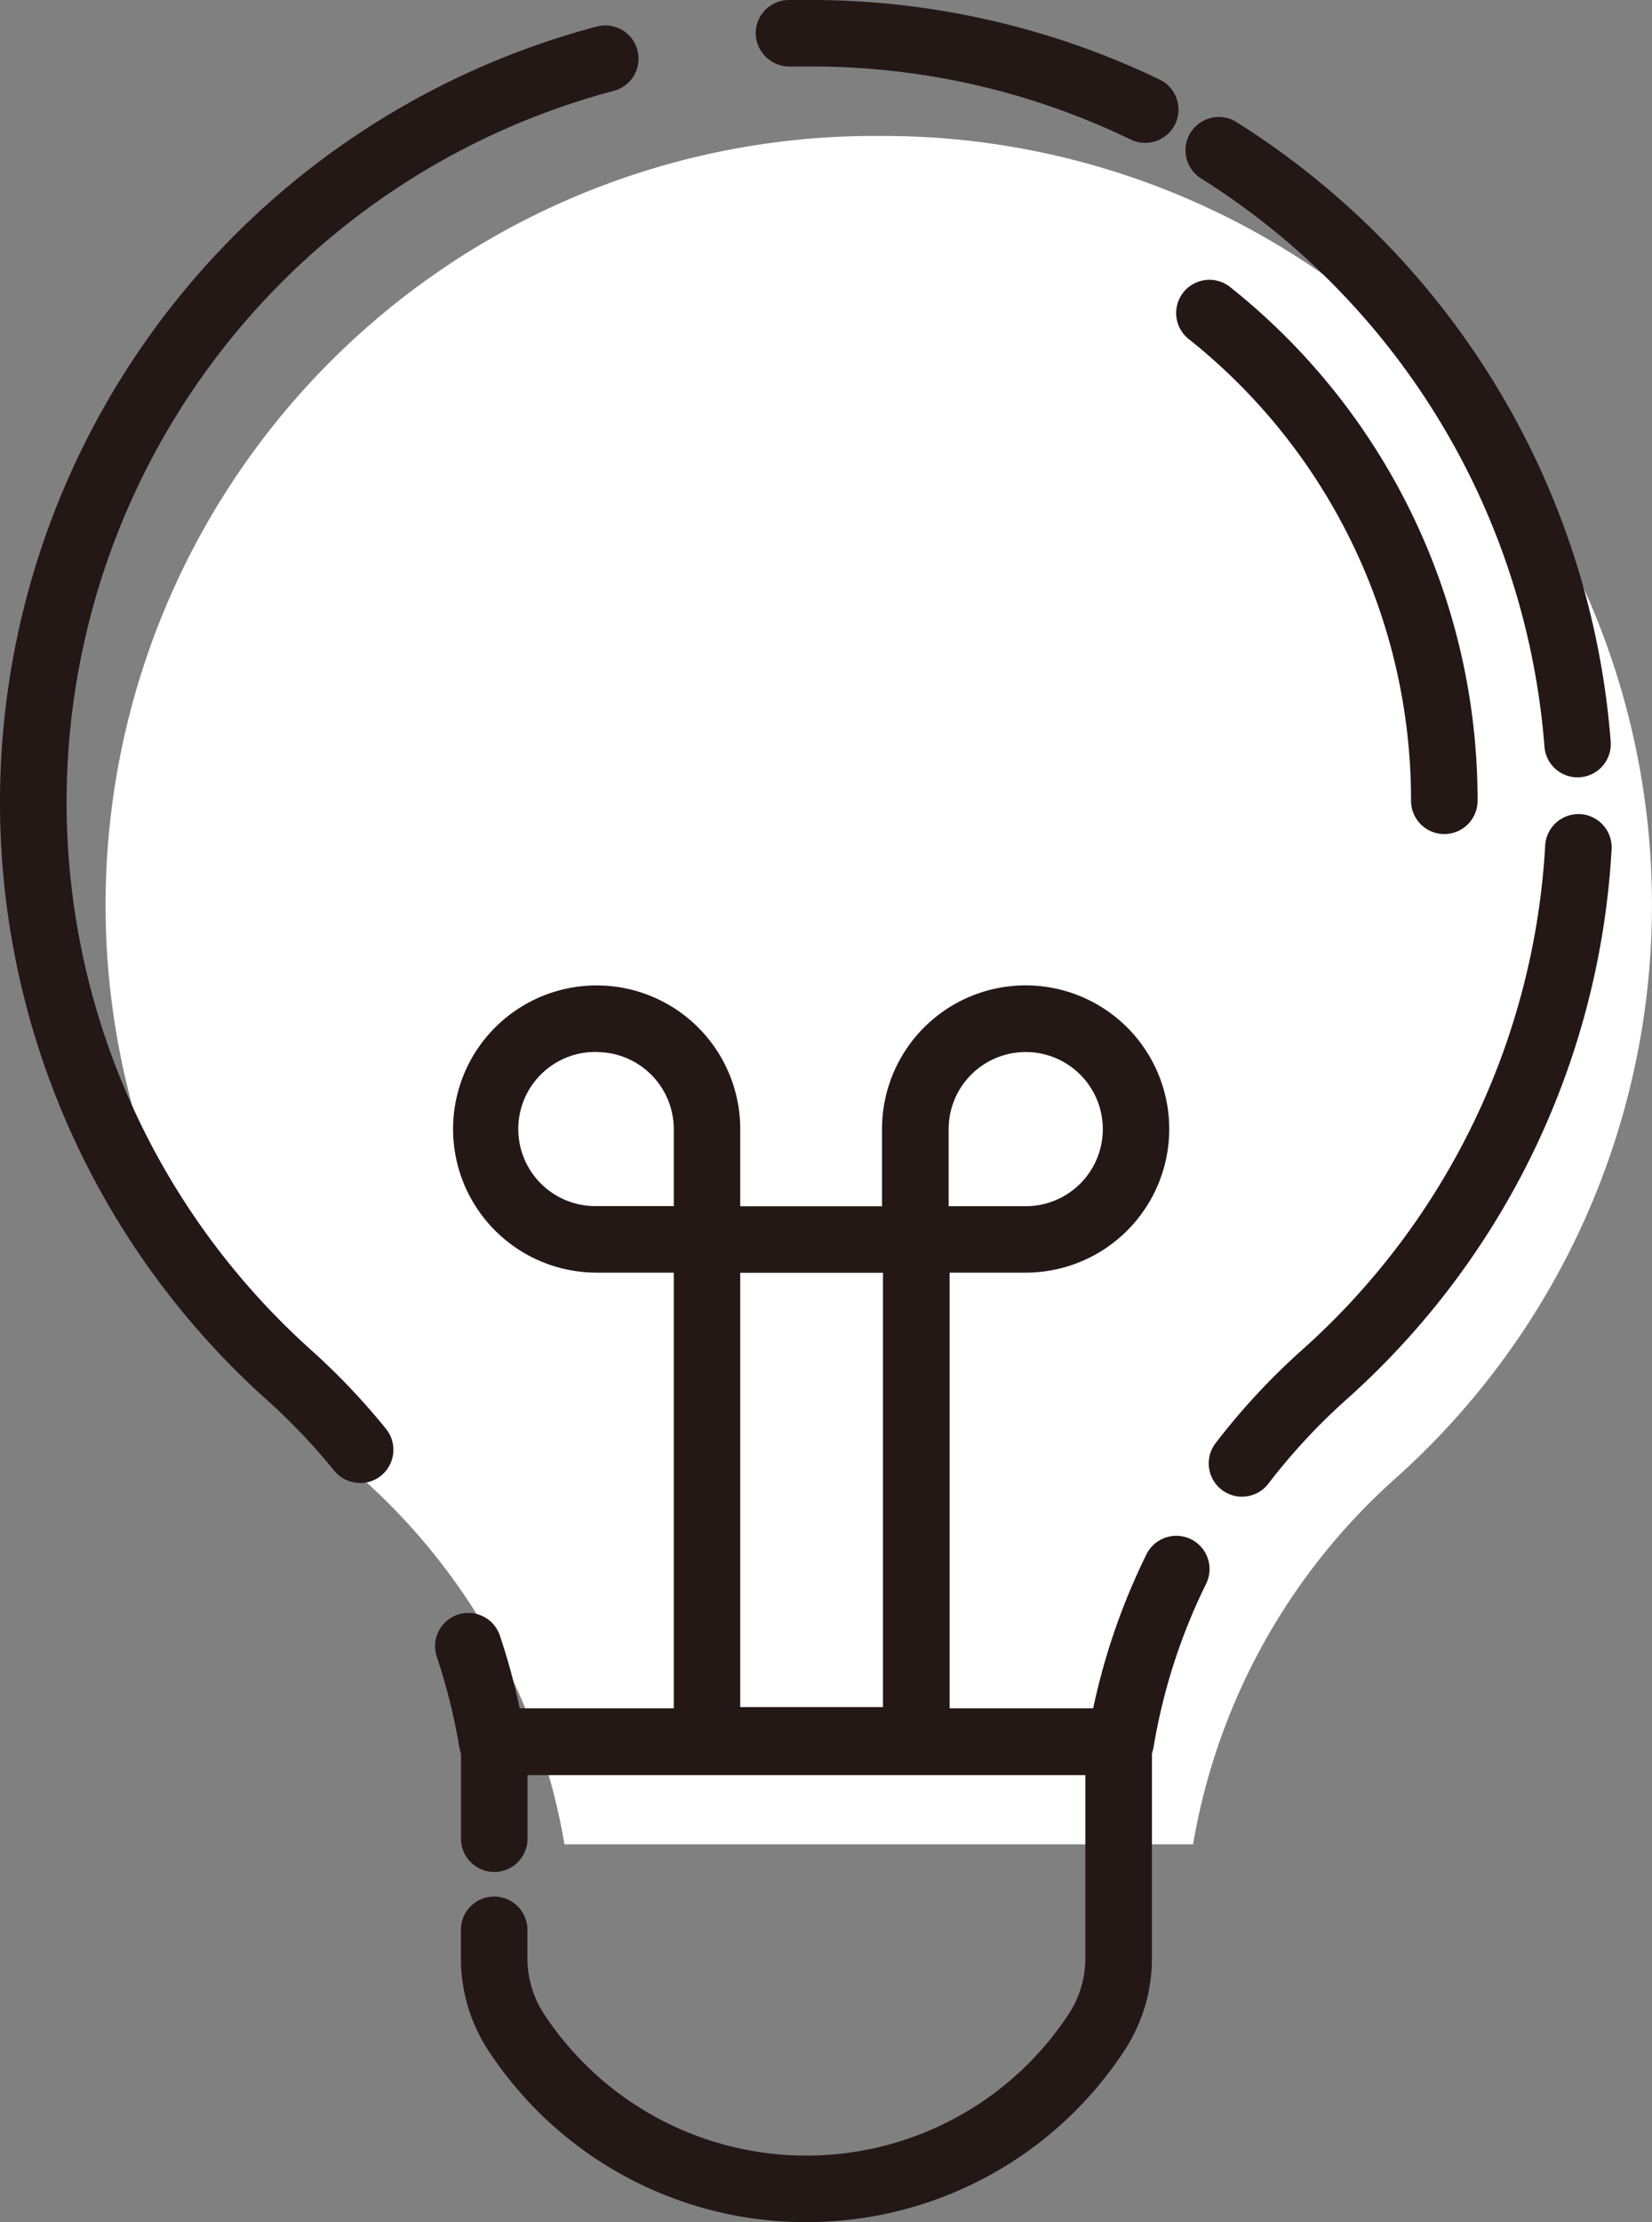
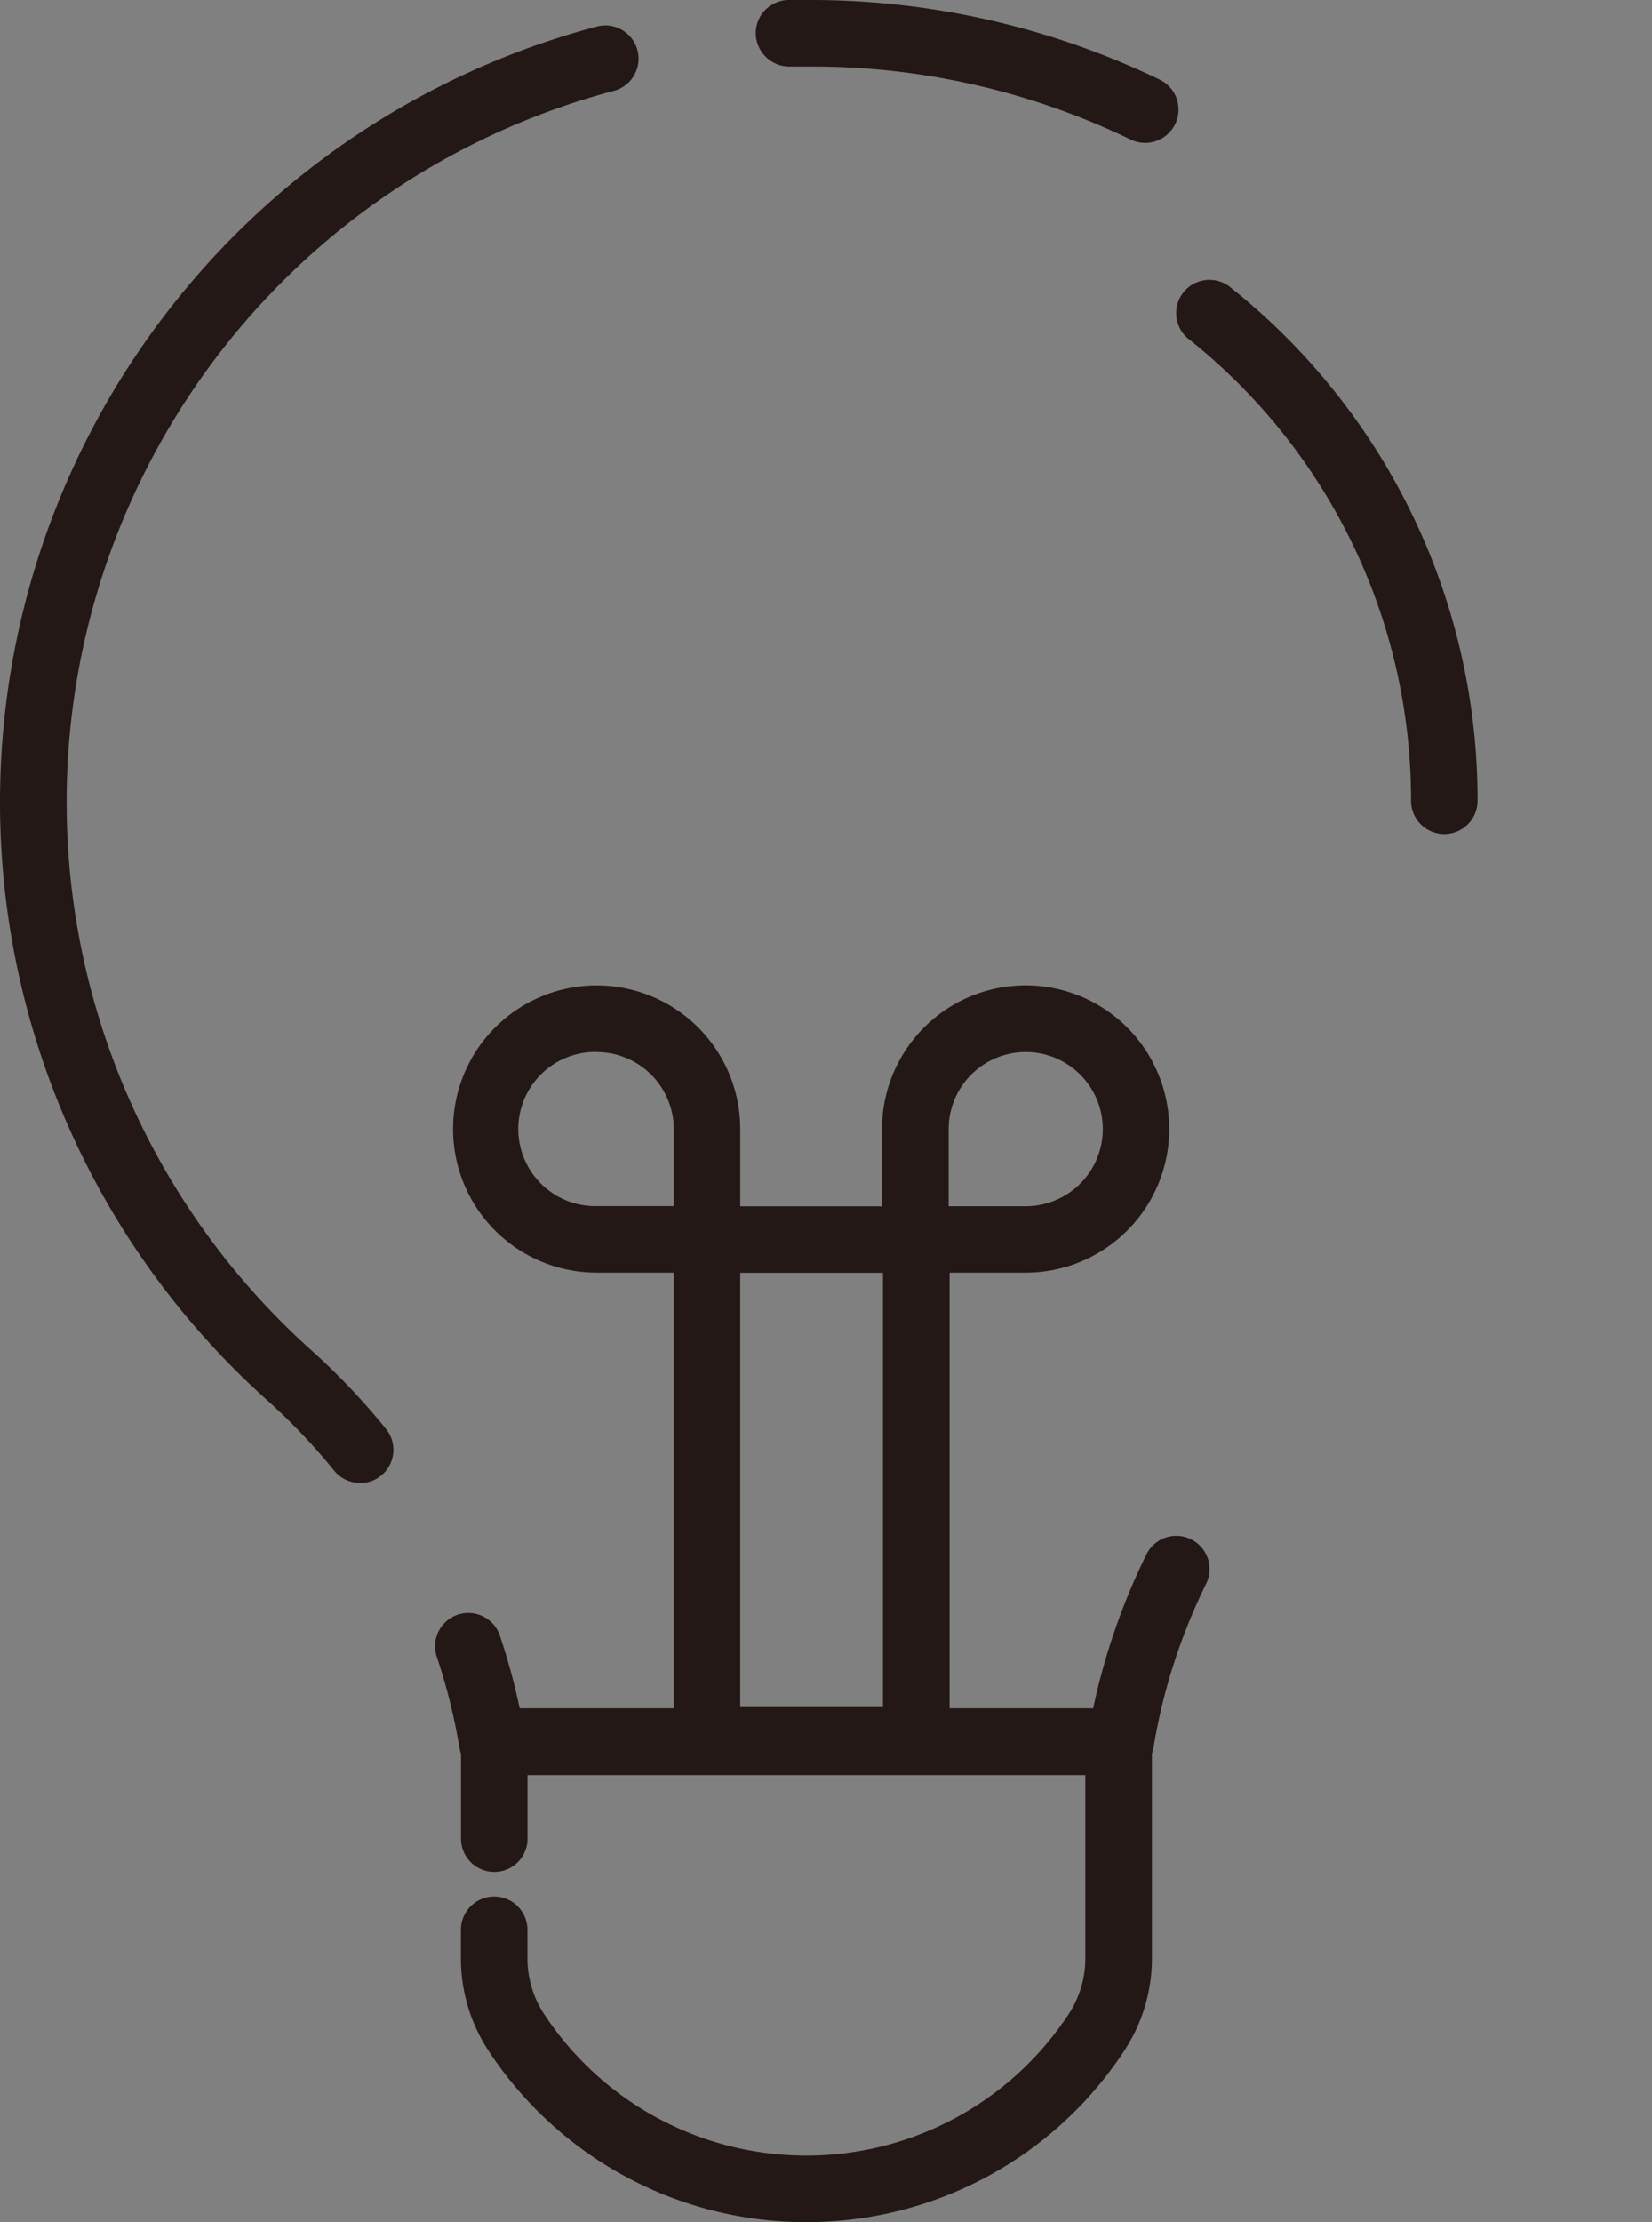
<svg xmlns="http://www.w3.org/2000/svg" id="グループ_3412" data-name="グループ 3412" width="70" height="94.142" viewBox="0 0 70 94.142">
  <rect x="0" y="0" width="70" height="94.142" fill="#808080" stroke="none" />
  <defs>
    <clipPath id="clip-path">
      <rect id="長方形_8008" data-name="長方形 8008" width="70" height="94.142" fill="none" />
    </clipPath>
  </defs>
  <g id="グループ_3414" data-name="グループ 3414" clip-path="url(#clip-path)">
-     <path id="パス_15365" data-name="パス 15365" d="M37.681,78.507H24.206a26.78,26.78,0,0,0-8.6-15.527A32.581,32.581,0,0,1,37.525,6.129,32.581,32.581,0,0,1,59.442,62.98a26.773,26.773,0,0,0-8.6,15.527H37.681Z" transform="translate(-0.288 -0.37)" fill="#fff" />
    <path id="パス_15366" data-name="パス 15366" d="M64.4,36.094a1.409,1.409,0,0,1-1.409-1.409,24.949,24.949,0,0,0-9.468-19.6,1.409,1.409,0,0,1,1.757-2.2,27.752,27.752,0,0,1,10.53,21.806A1.409,1.409,0,0,1,64.4,36.094" transform="translate(-3.201 -0.759)" fill="#231815" />
    <path id="パス_15367" data-name="パス 15367" d="M35.429,98.795a16.078,16.078,0,0,1-13.5-7.3,7.117,7.117,0,0,1-1.143-3.909V86.411a1.409,1.409,0,0,1,2.819,0v1.171a4.31,4.31,0,0,0,.684,2.366,13.3,13.3,0,0,0,22.272,0,4.3,4.3,0,0,0,.684-2.365V79.85H23.609v2.7a1.409,1.409,0,0,1-2.819,0V78.44A1.409,1.409,0,0,1,22.2,77.031H48.658a1.41,1.41,0,0,1,1.409,1.409v9.141a7.119,7.119,0,0,1-1.143,3.908,16.077,16.077,0,0,1-13.5,7.305" transform="translate(-1.256 -4.653)" fill="#231815" />
    <path id="パス_15368" data-name="パス 15368" d="M15.258,62.893a1.405,1.405,0,0,1-1.1-.522,26,26,0,0,0-2.847-2.991A34,34,0,0,1,25.288,1.193a1.409,1.409,0,0,1,.72,2.725A31.178,31.178,0,0,0,13.2,57.279,29.07,29.07,0,0,1,16.353,60.6a1.41,1.41,0,0,1-1.095,2.3" transform="translate(0 -0.069)" fill="#231815" />
    <path id="パス_15369" data-name="パス 15369" d="M50.582,6.052a1.415,1.415,0,0,1-.613-.14,30.974,30.974,0,0,0-13.73-3.093c-.254,0-.49,0-.723,0A1.431,1.431,0,0,1,34.081,1.44,1.41,1.41,0,0,1,35.464,0c.258,0,.516,0,.778,0A34.111,34.111,0,0,1,51.2,3.373a1.41,1.41,0,0,1-.614,2.679" transform="translate(-2.059 0)" fill="#231815" />
-     <path id="パス_15370" data-name="パス 15370" d="M70.072,33.252a1.408,1.408,0,0,1-1.4-1.3A31.292,31.292,0,0,0,54.122,7.879a1.409,1.409,0,1,1,1.5-2.388A34.117,34.117,0,0,1,71.479,31.737a1.41,1.41,0,0,1-1.3,1.511c-.036,0-.07,0-.106,0" transform="translate(-3.229 -0.319)" fill="#231815" />
-     <path id="パス_15371" data-name="パス 15371" d="M55.919,65.625A1.41,1.41,0,0,1,54.8,63.359a28.839,28.839,0,0,1,3.642-3.931A30.951,30.951,0,0,0,68.767,38.035a1.409,1.409,0,0,1,2.814.163A33.752,33.752,0,0,1,60.323,61.527a25.938,25.938,0,0,0-3.284,3.545,1.407,1.407,0,0,1-1.12.552" transform="translate(-3.293 -2.217)" fill="#231815" />
    <path id="パス_15372" data-name="パス 15372" d="M48.676,79.38H22.038A1.41,1.41,0,0,1,20.647,78.2a24.949,24.949,0,0,0-.961-3.849,1.41,1.41,0,0,1,2.672-.9,27.959,27.959,0,0,1,.848,3.107h24.3a27.776,27.776,0,0,1,2.257-6.523,1.409,1.409,0,0,1,2.529,1.244A24.921,24.921,0,0,0,50.065,78.2a1.408,1.408,0,0,1-1.39,1.178" transform="translate(-1.185 -4.183)" fill="#231815" />
    <path id="パス_15373" data-name="パス 15373" d="M45.862,56.6H41.186A1.409,1.409,0,0,1,39.777,55.2V50.52A6.085,6.085,0,1,1,45.862,56.6M42.6,53.786h3.266A3.266,3.266,0,1,0,42.6,50.52Z" transform="translate(-2.403 -2.684)" fill="#231815" />
    <path id="パス_15374" data-name="パス 15374" d="M31.193,56.6H26.518A6.084,6.084,0,1,1,32.6,50.521V55.2A1.409,1.409,0,0,1,31.193,56.6m-4.675-9.35a3.266,3.266,0,1,0,0,6.531h3.266V50.521a3.27,3.27,0,0,0-3.266-3.266" transform="translate(-1.234 -2.684)" fill="#231815" />
    <path id="パス_15375" data-name="パス 15375" d="M40.663,78.426H31.794a1.409,1.409,0,0,1-1.409-1.409V55.8a1.409,1.409,0,0,1,1.409-1.409h8.869A1.409,1.409,0,0,1,42.073,55.8v21.22a1.409,1.409,0,0,1-1.409,1.409M33.2,75.607h6.05v-18.4H33.2Z" transform="translate(-1.835 -3.285)" fill="#231815" />
  </g>
</svg>